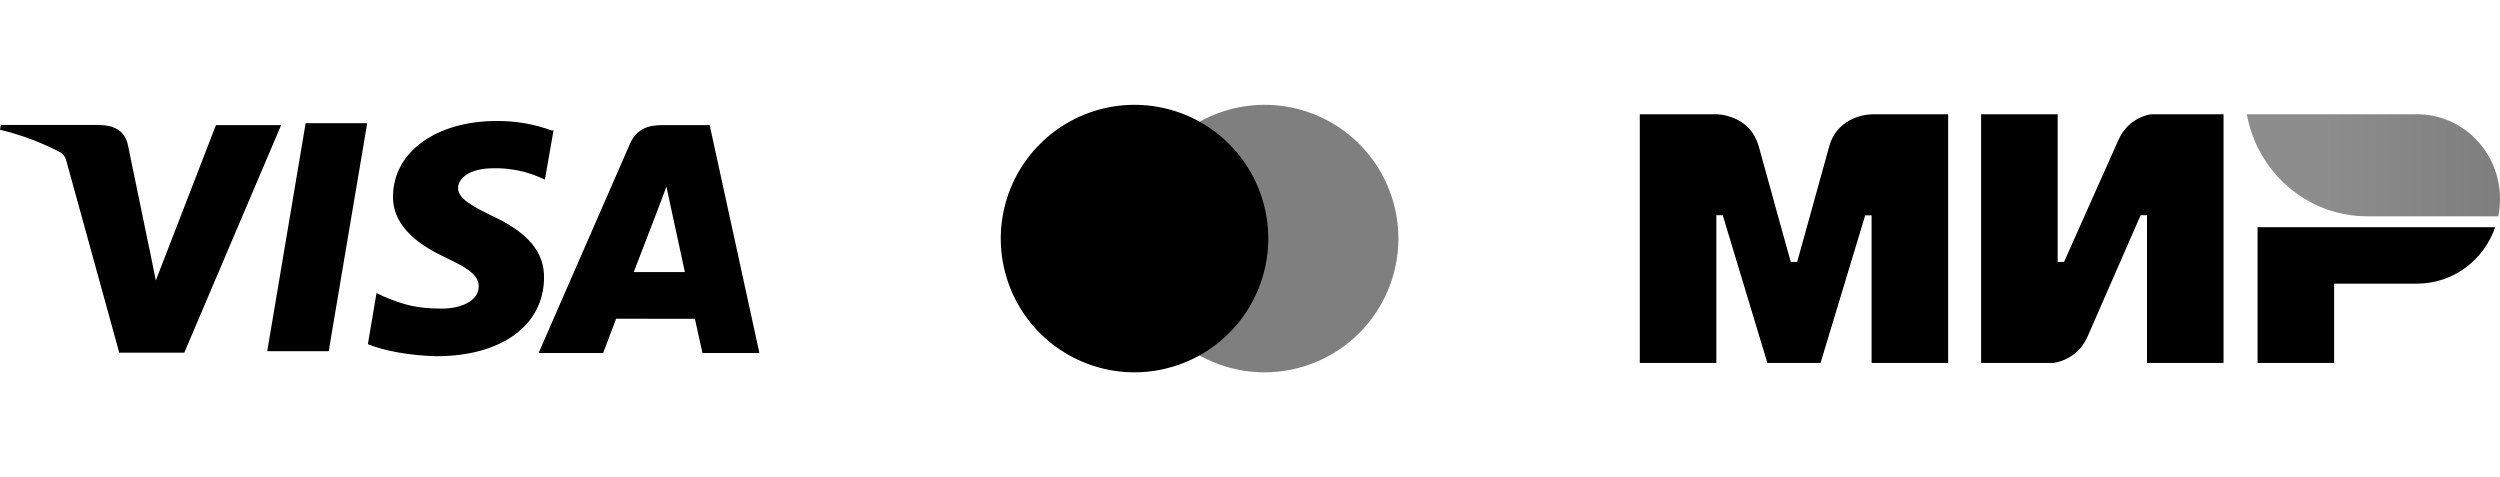
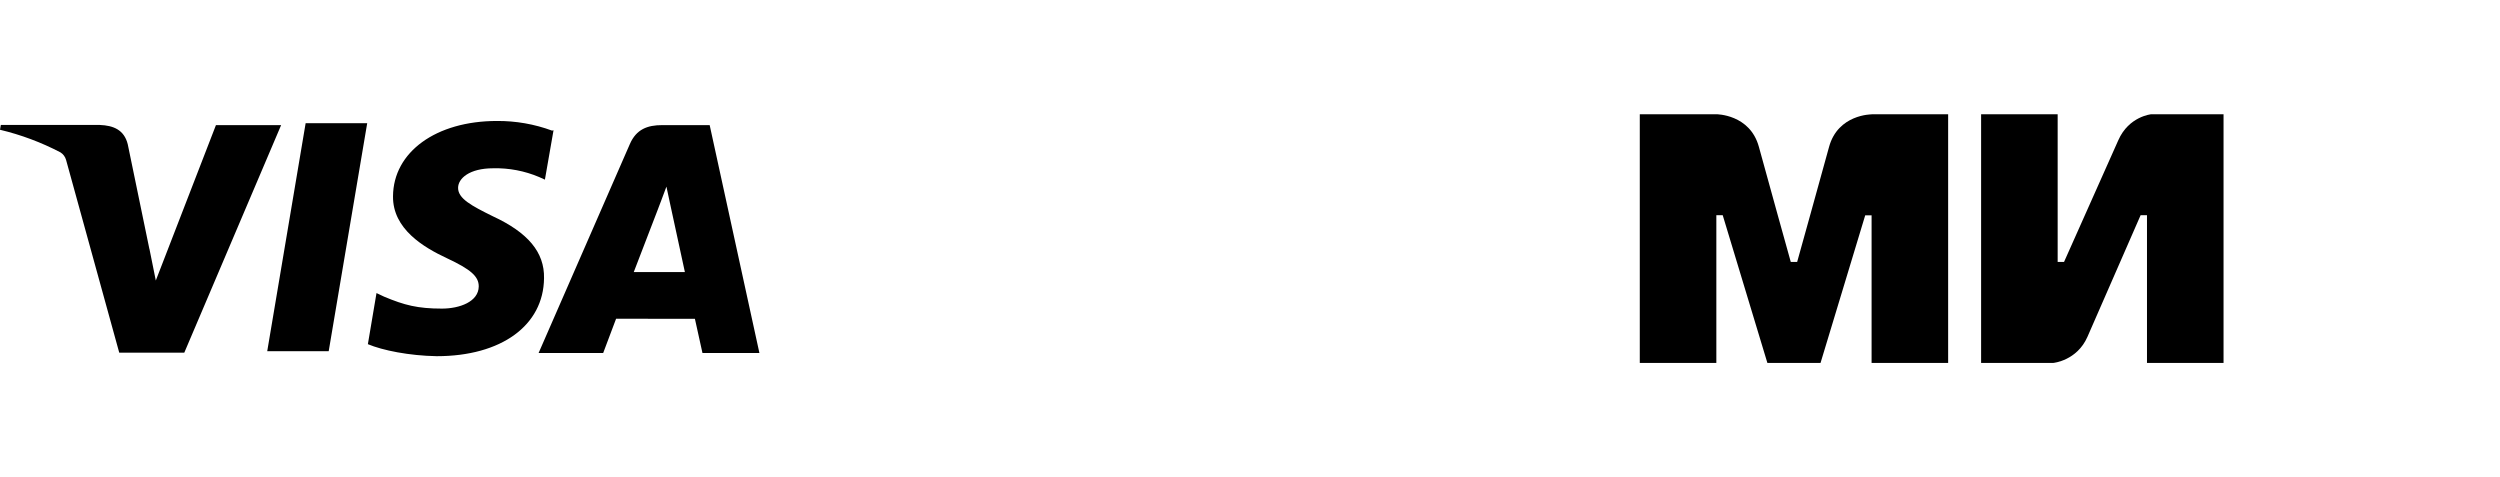
<svg xmlns="http://www.w3.org/2000/svg" width="372" height="71" viewBox="0 0 372 71" fill="none">
  <path d="M82.144 19.434C79.518 18.466 76.742 17.981 73.947 18.001C64.909 18.001 58.525 22.602 58.48 29.208C58.423 34.062 63.016 36.796 66.49 38.418C70.055 40.085 71.247 41.136 71.236 42.626C71.213 44.892 68.389 45.92 65.762 45.92C62.152 45.92 60.18 45.412 57.147 44.139L56.023 43.608L54.74 51.213C56.938 52.138 60.898 52.931 64.988 53C74.597 53 80.879 48.427 80.952 41.398C81.031 37.522 78.546 34.593 73.315 32.172C70.134 30.602 68.163 29.551 68.163 27.958C68.163 26.548 69.852 25.04 73.382 25.04C75.732 24.983 78.068 25.428 80.235 26.348L81.082 26.73L82.365 19.382L82.144 19.434V19.434ZM105.6 18.617H98.538C96.341 18.617 94.686 19.228 93.725 21.432L80.144 52.526H89.754L91.674 47.428L103.402 47.439C103.679 48.632 104.526 52.526 104.526 52.526H113L105.6 18.617V18.617ZM45.481 18.332H54.639L48.91 52.258H39.764L45.481 18.32V18.332V18.332ZM22.235 37.03L23.184 41.741L32.132 18.617H41.832L27.421 52.48H17.744L9.835 23.807C9.707 23.334 9.406 22.928 8.993 22.671C6.143 21.183 3.123 20.053 0 19.308L0.124 18.594H14.863C16.863 18.674 18.473 19.308 19.009 21.466L22.229 37.048V37.03H22.235ZM94.301 40.49L97.951 31.001C97.906 31.104 98.702 29.043 99.165 27.77L99.792 30.699L101.911 40.485H94.296V40.49H94.301Z" fill="black" />
-   <path opacity="0.5" d="M188.183 55.404C184.246 55.404 180.398 54.237 177.124 52.051C173.851 49.864 171.299 46.756 169.792 43.12C168.285 39.483 167.89 35.481 168.658 31.62C169.425 27.759 171.32 24.212 174.104 21.428C176.887 18.644 180.433 16.748 184.294 15.979C188.155 15.211 192.157 15.604 195.794 17.11C199.431 18.616 202.54 21.167 204.727 24.44C206.915 27.712 208.083 31.561 208.083 35.497V35.5C208.078 40.777 205.98 45.836 202.249 49.567C198.518 53.298 193.459 55.397 188.183 55.404V55.404Z" fill="black" />
-   <path d="M168.817 55.404C164.881 55.404 161.033 54.236 157.759 52.049C154.486 49.862 151.935 46.754 150.429 43.117C148.922 39.48 148.528 35.478 149.296 31.617C150.064 27.756 151.96 24.209 154.743 21.426C157.527 18.642 161.073 16.747 164.934 15.979C168.795 15.211 172.797 15.605 176.434 17.111C180.071 18.618 183.18 21.169 185.367 24.442C187.554 27.715 188.721 31.563 188.721 35.5C188.716 40.777 186.617 45.837 182.885 49.568C179.154 53.299 174.094 55.398 168.817 55.404Z" fill="black" />
  <g clip-path="url(#clip0_1_29)">
    <path fill-rule="evenodd" clip-rule="evenodd" d="M278.492 17V17.016C278.476 17.016 273.492 17 272.163 21.863C270.945 26.323 267.511 38.635 267.417 38.974H266.467C266.467 38.974 262.955 26.387 261.721 21.847C260.392 16.984 255.392 17 255.392 17H244V54H255.392V32.026H255.867H256.341L262.986 54H270.897L277.543 32.042H278.492V54H289.884V17H278.492Z" fill="black" />
    <path fill-rule="evenodd" clip-rule="evenodd" d="M320.104 17C320.104 17 316.765 17.307 315.199 20.878L307.13 38.974H306.18V17H294.789V54H305.548C305.548 54 309.044 53.677 310.611 50.122L318.522 32.026H319.471V54H330.863V17H320.104Z" fill="black" />
-     <path fill-rule="evenodd" clip-rule="evenodd" d="M335.926 33.803V54H347.318V42.205H359.659C365.038 42.205 369.595 38.699 371.288 33.803H335.926Z" fill="black" />
-     <path fill-rule="evenodd" clip-rule="evenodd" d="M359.659 17H334.328C335.594 24.044 340.767 29.7 347.46 31.541C348.979 31.962 350.577 32.188 352.222 32.188H371.747C371.921 31.348 372 30.491 372 29.603C372 22.639 366.478 17 359.659 17Z" fill="url(#paint0_linear_1_29)" />
  </g>
  <defs>
    <linearGradient id="paint0_linear_1_29" x1="334.331" y1="24.594" x2="372" y2="24.594" gradientUnits="userSpaceOnUse">
      <stop offset="0.3" stop-color="#8D8D8D" />
      <stop offset="1" stop-color="#7E7E7E" />
    </linearGradient>
    <clipPath id="clip0_1_29">
      <rect width="128" height="37" fill="white" transform="translate(244 17)" />
    </clipPath>
  </defs>
</svg>